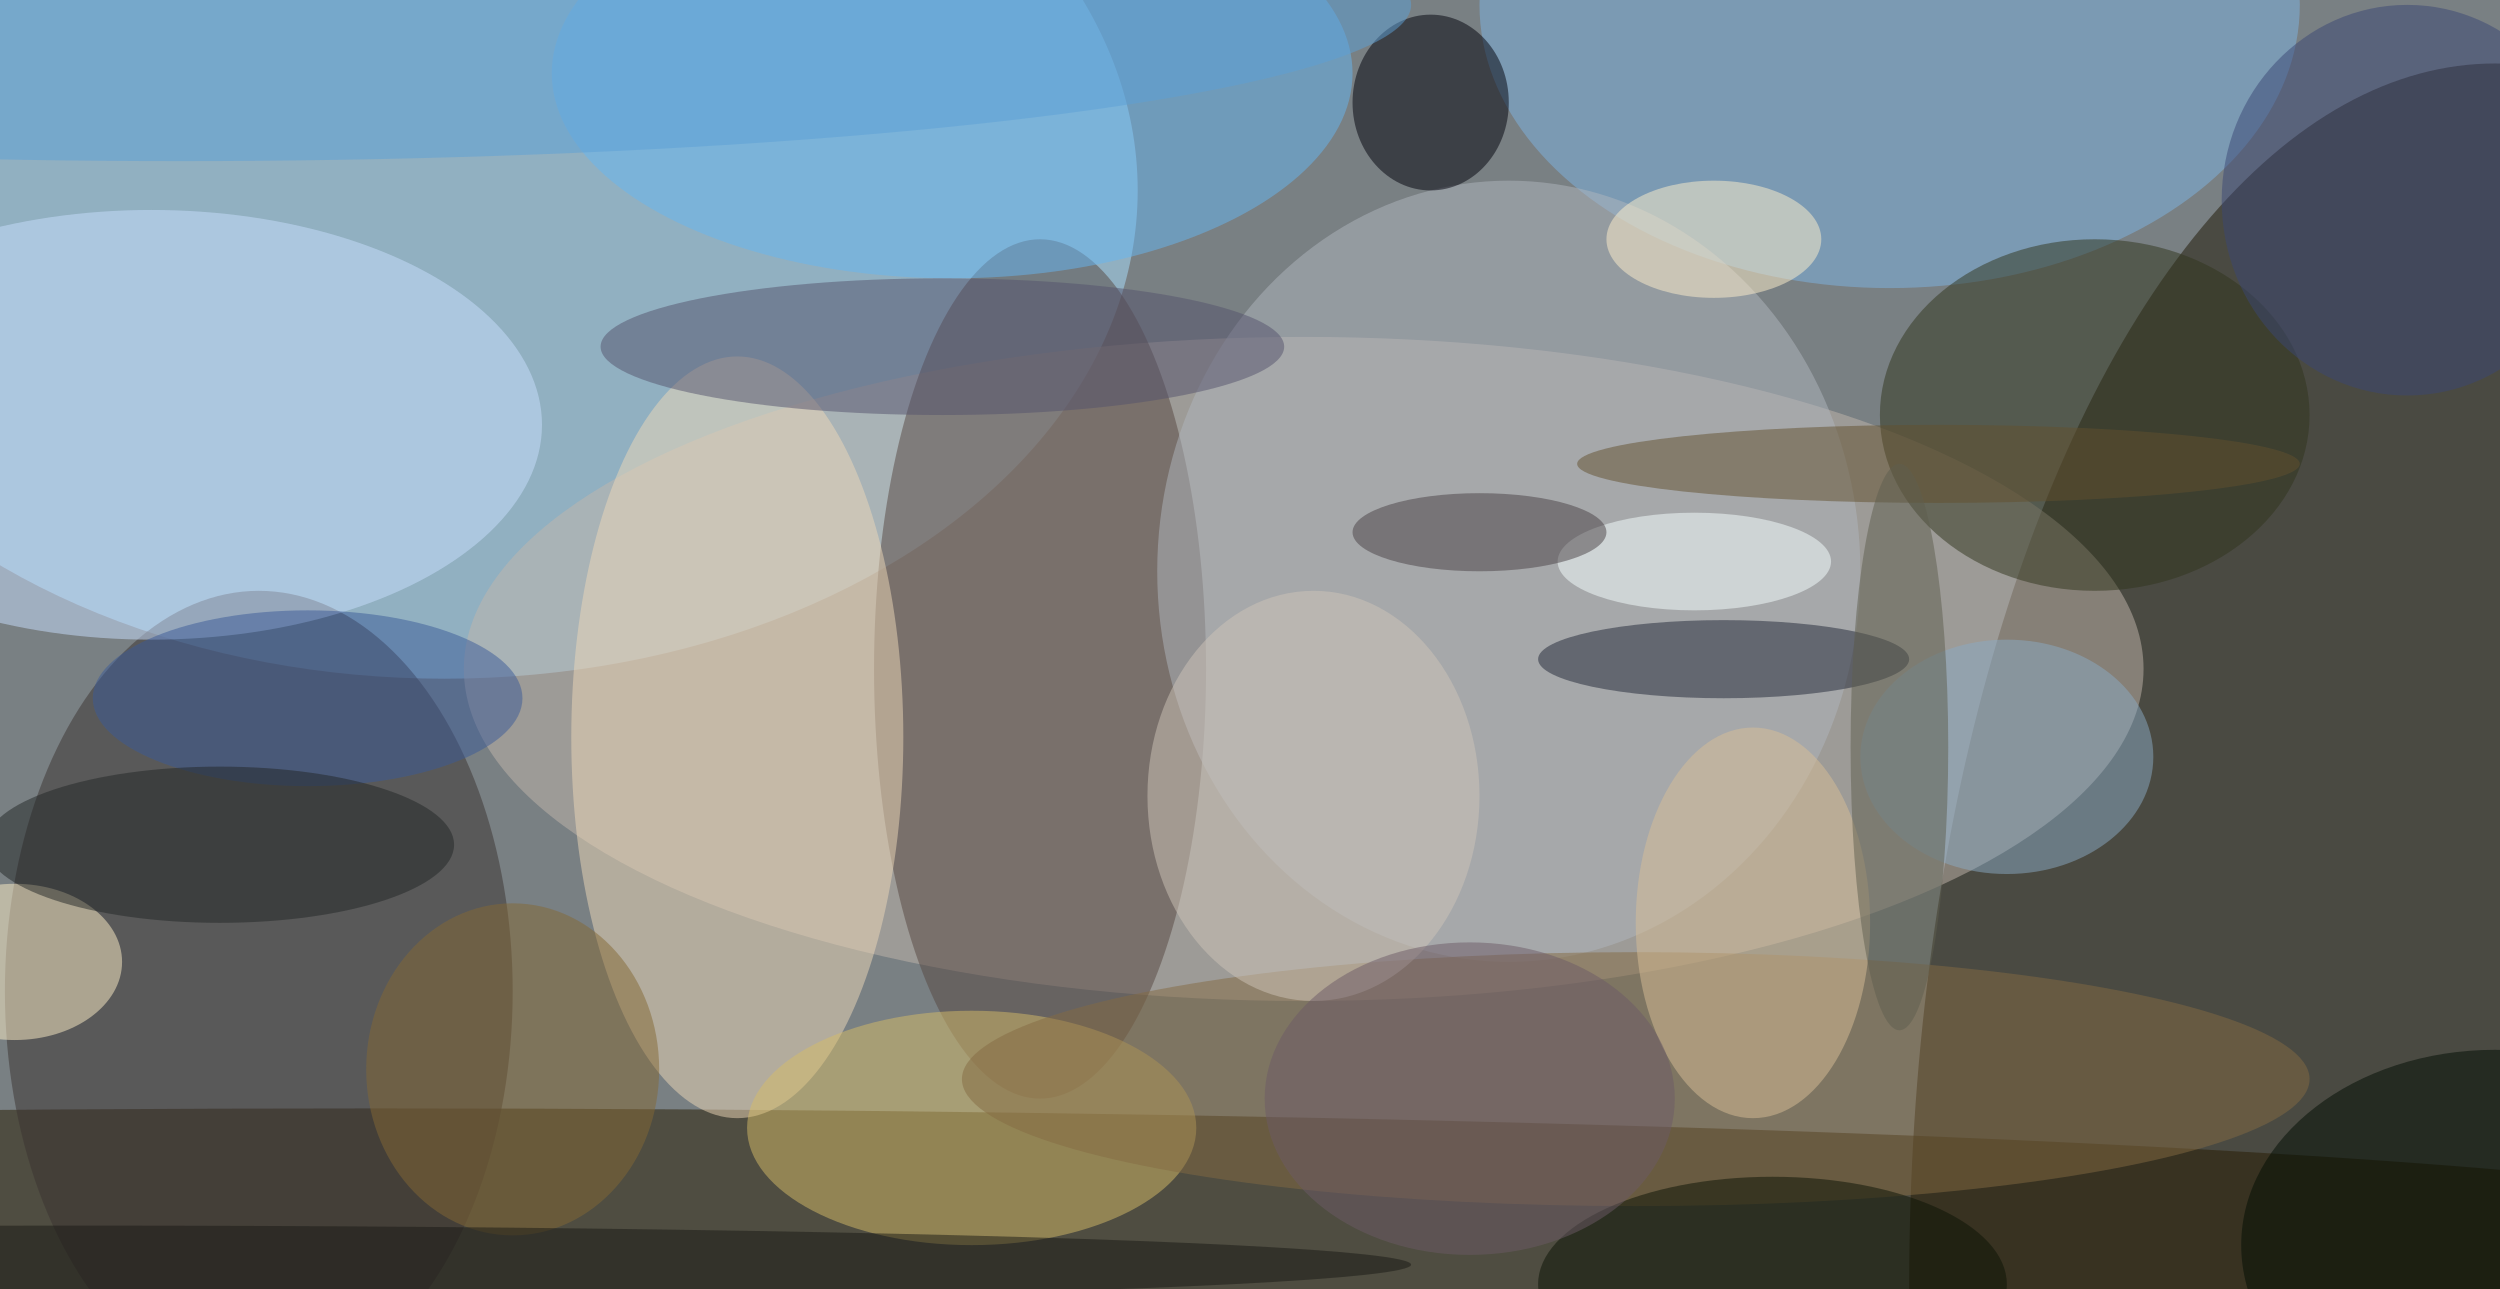
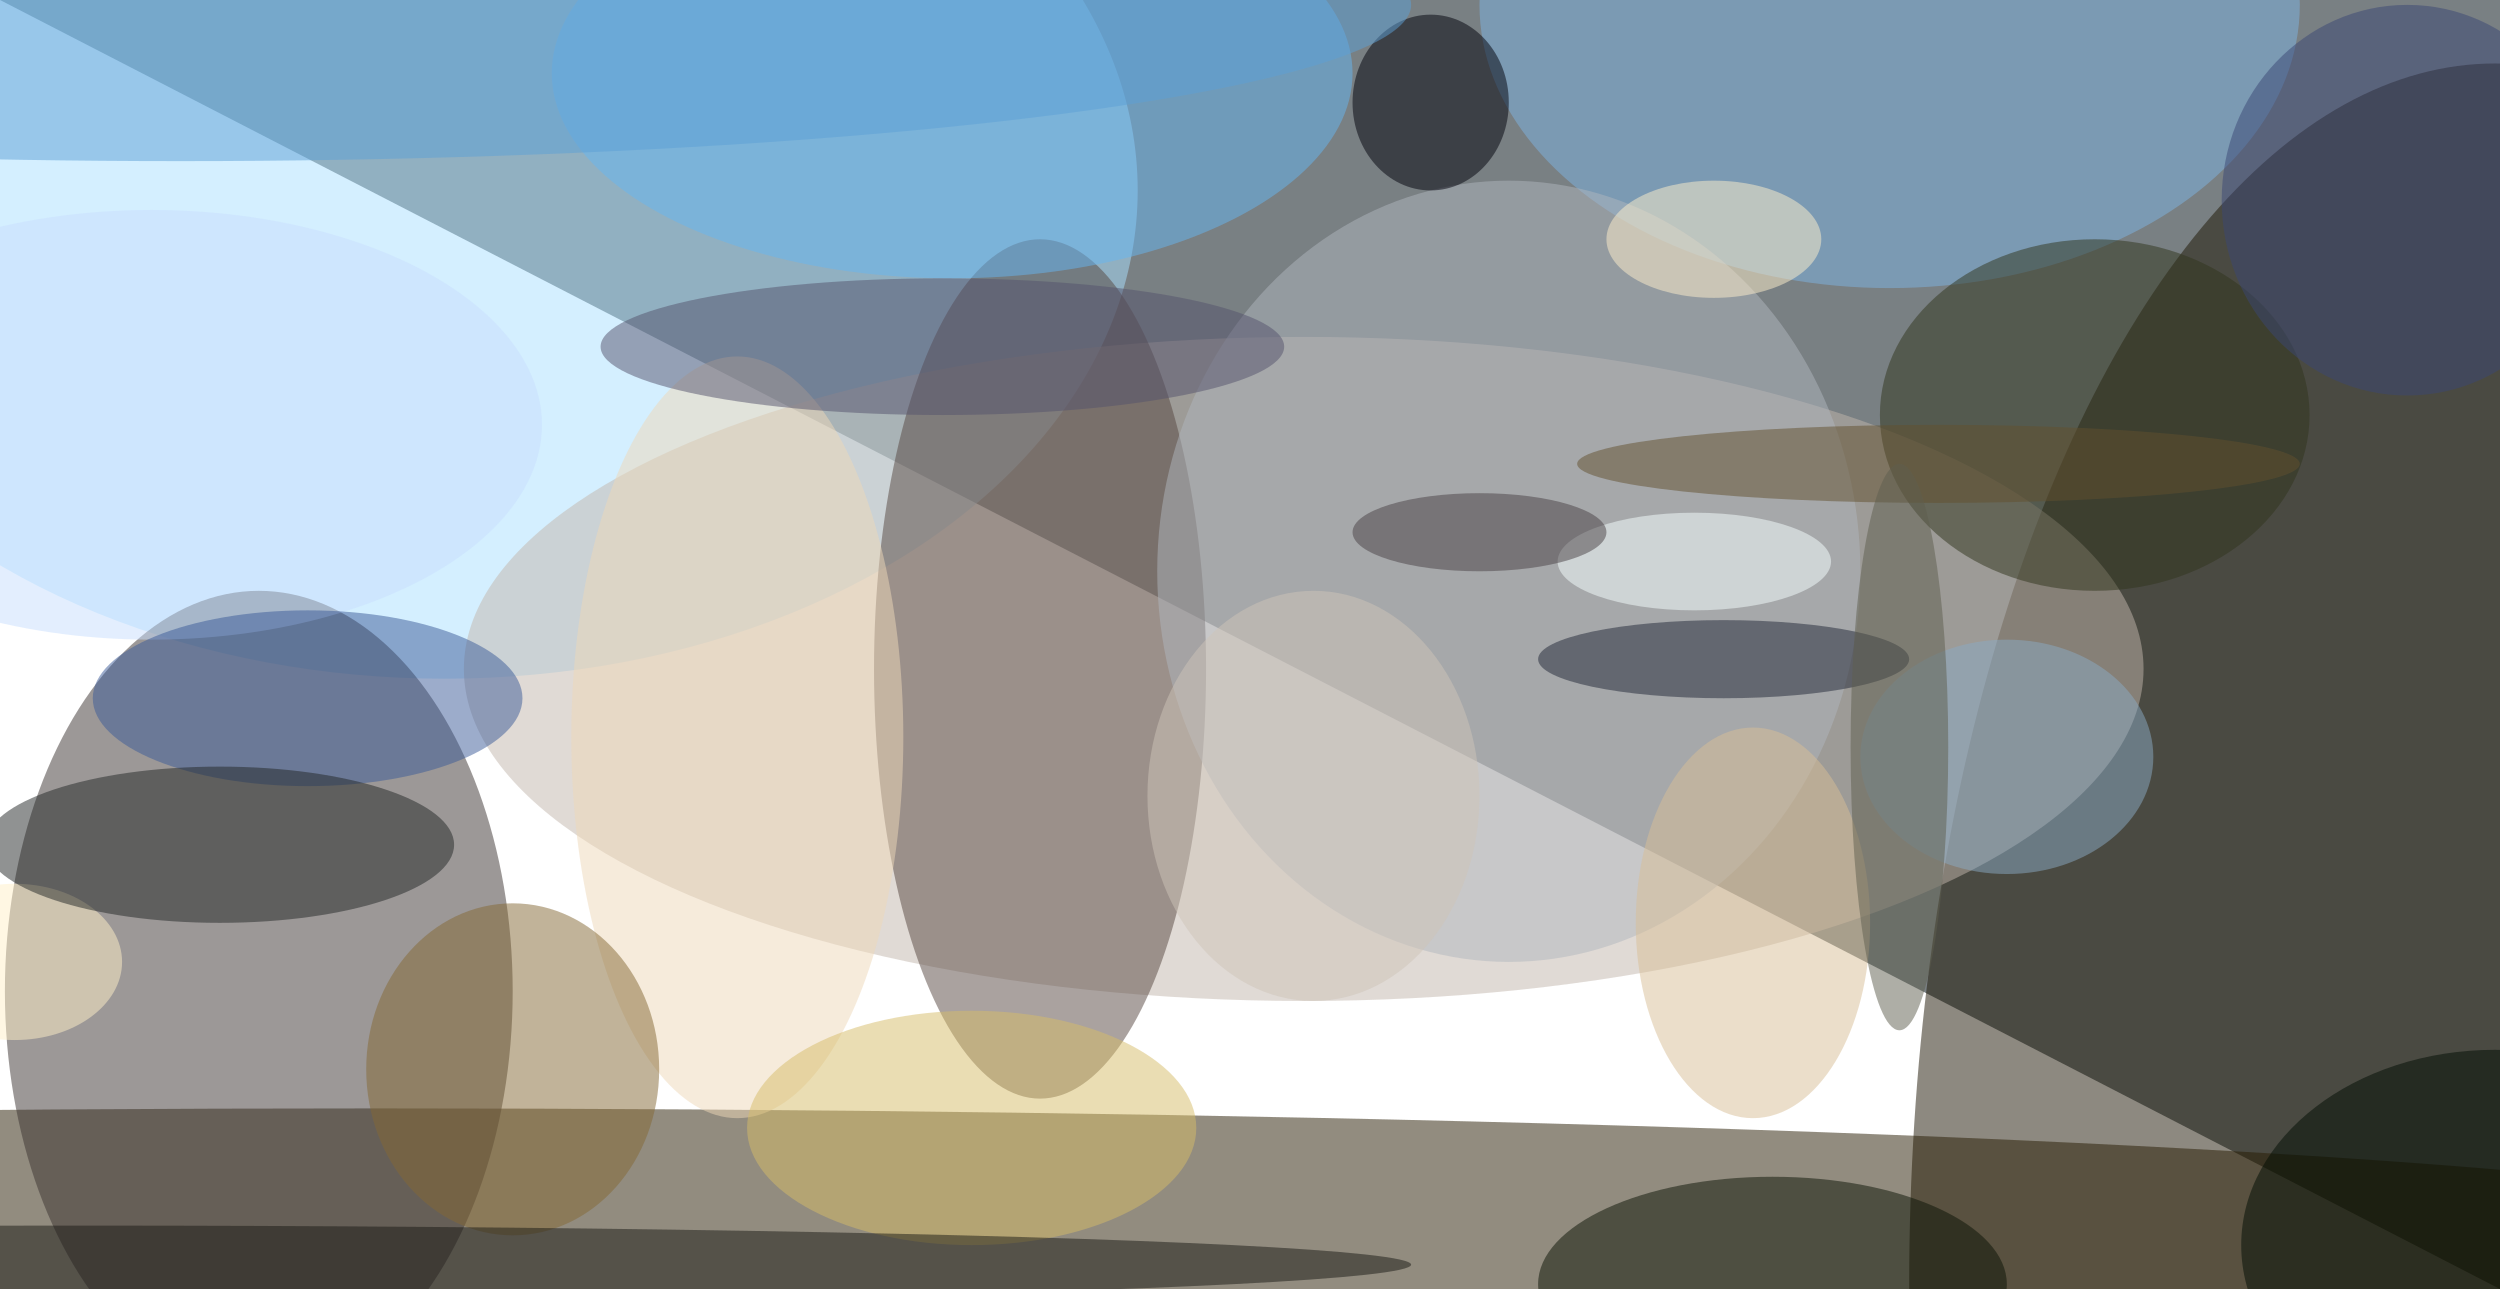
<svg xmlns="http://www.w3.org/2000/svg" width="1024" height="528">
-   <path fill="#798083" d="M0 0h1024v528H0z" />
+   <path fill="#798083" d="M0 0h1024v528z" />
  <g fill-opacity=".502" transform="matrix(4 0 0 4 2 2)">
    <ellipse cx="45" cy="19" fill="#aae0ff" rx="71" ry="50" />
    <ellipse cx="255" cy="131" fill="#1d1502" rx="60" ry="125" />
    <ellipse cx="38" cy="126" fill="#271a00" rx="254" ry="13" />
    <ellipse cx="133" cy="68" fill="#c2b6ab" rx="86" ry="34" />
    <ellipse cx="26" cy="101" fill="#3a3230" rx="26" ry="41" />
    <ellipse cx="106" cy="68" fill="#564640" rx="17" ry="44" />
    <ellipse cx="75" cy="75" fill="#eed8b7" rx="17" ry="39" />
    <ellipse cx="193" fill="#7eb4e4" rx="42" ry="29" />
    <ellipse cx="214" cy="42" fill="#31341c" rx="22" ry="18" />
    <ellipse cx="99" cy="115" fill="#d6bc69" rx="23" ry="12" />
    <ellipse cx="15" cy="43" fill="#c7ddfd" rx="40" ry="22" />
    <ellipse cx="154" cy="58" fill="#b0b6bd" rx="36" ry="40" />
    <ellipse cx="97" cy="7" fill="#66b5f2" rx="41" ry="21" />
-     <ellipse cx="167" cy="110" fill="#836b42" rx="69" ry="13" />
    <ellipse cx="146" cy="10" fill="#00000a" rx="8" ry="9" />
    <ellipse cx="176" cy="67" fill="#202736" rx="19" ry="4" />
    <ellipse cx="96" cy="35" fill="#55536c" rx="35" ry="7" />
    <ellipse cx="1" cy="98" fill="#ffefc8" rx="11" ry="8" />
    <ellipse cx="205" cy="77" fill="#8aa9c4" rx="15" ry="12" />
    <ellipse cx="175" cy="24" fill="#fff0cb" rx="11" ry="6" />
    <ellipse cx="18" fill="#5da0d6" rx="126" ry="16" />
    <ellipse cx="31" cy="71" fill="#3b5b97" rx="22" ry="9" />
    <ellipse cx="181" cy="131" fill="#0a1304" rx="24" ry="11" />
    <ellipse cx="22" cy="86" fill="#232627" rx="24" ry="8" />
    <ellipse cx="255" cy="127" fill="#000d03" rx="26" ry="20" />
    <ellipse cx="198" cy="47" fill="#62512e" rx="37" ry="4" />
    <ellipse cx="179" cy="94" fill="#d7be95" rx="12" ry="20" />
    <ellipse cx="194" cy="76" fill="#5f5e4e" rx="5" ry="29" />
    <ellipse cx="134" cy="81" fill="#cdc4b8" rx="17" ry="21" />
    <ellipse cx="52" cy="109" fill="#836935" rx="15" ry="17" />
    <ellipse cx="246" cy="20" fill="#3a4674" rx="19" ry="20" />
    <ellipse cx="173" cy="57" fill="#f6ffff" rx="14" ry="5" />
-     <ellipse cx="150" cy="112" fill="#6c5a67" rx="21" ry="16" />
    <ellipse cx="8" cy="129" fill="#181815" rx="136" ry="4" />
    <ellipse cx="151" cy="54" fill="#484044" rx="13" ry="4" />
  </g>
</svg>